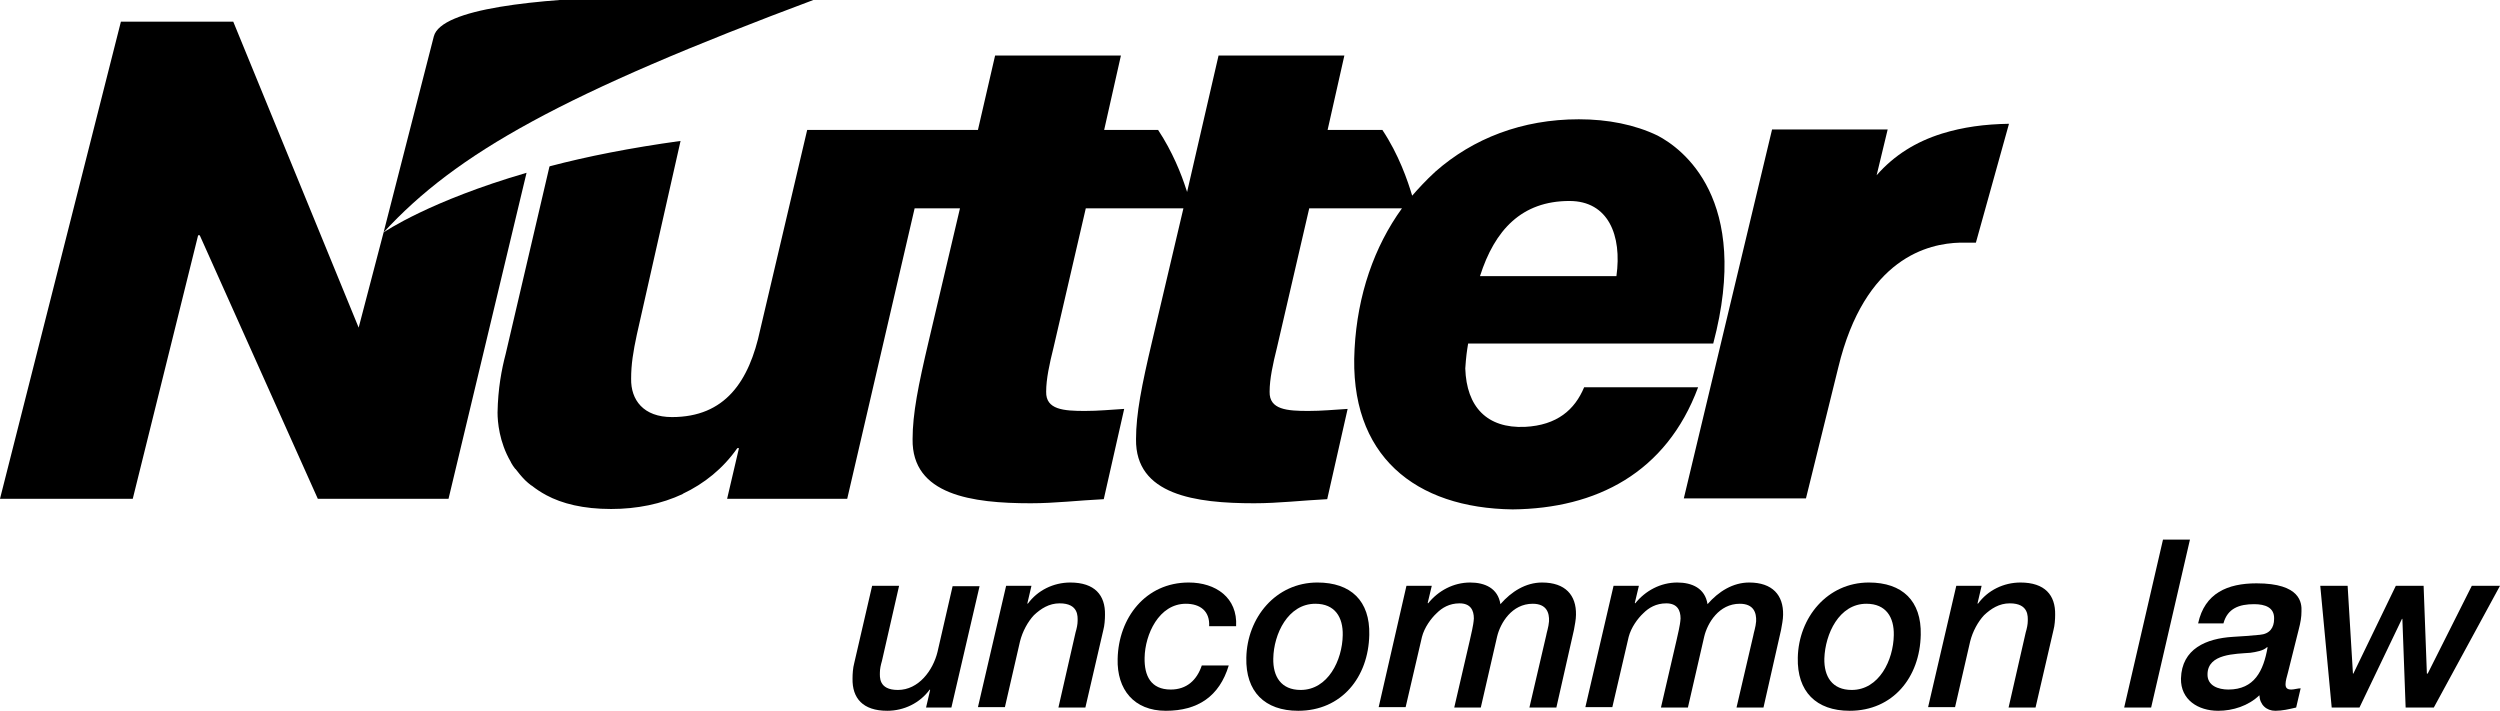
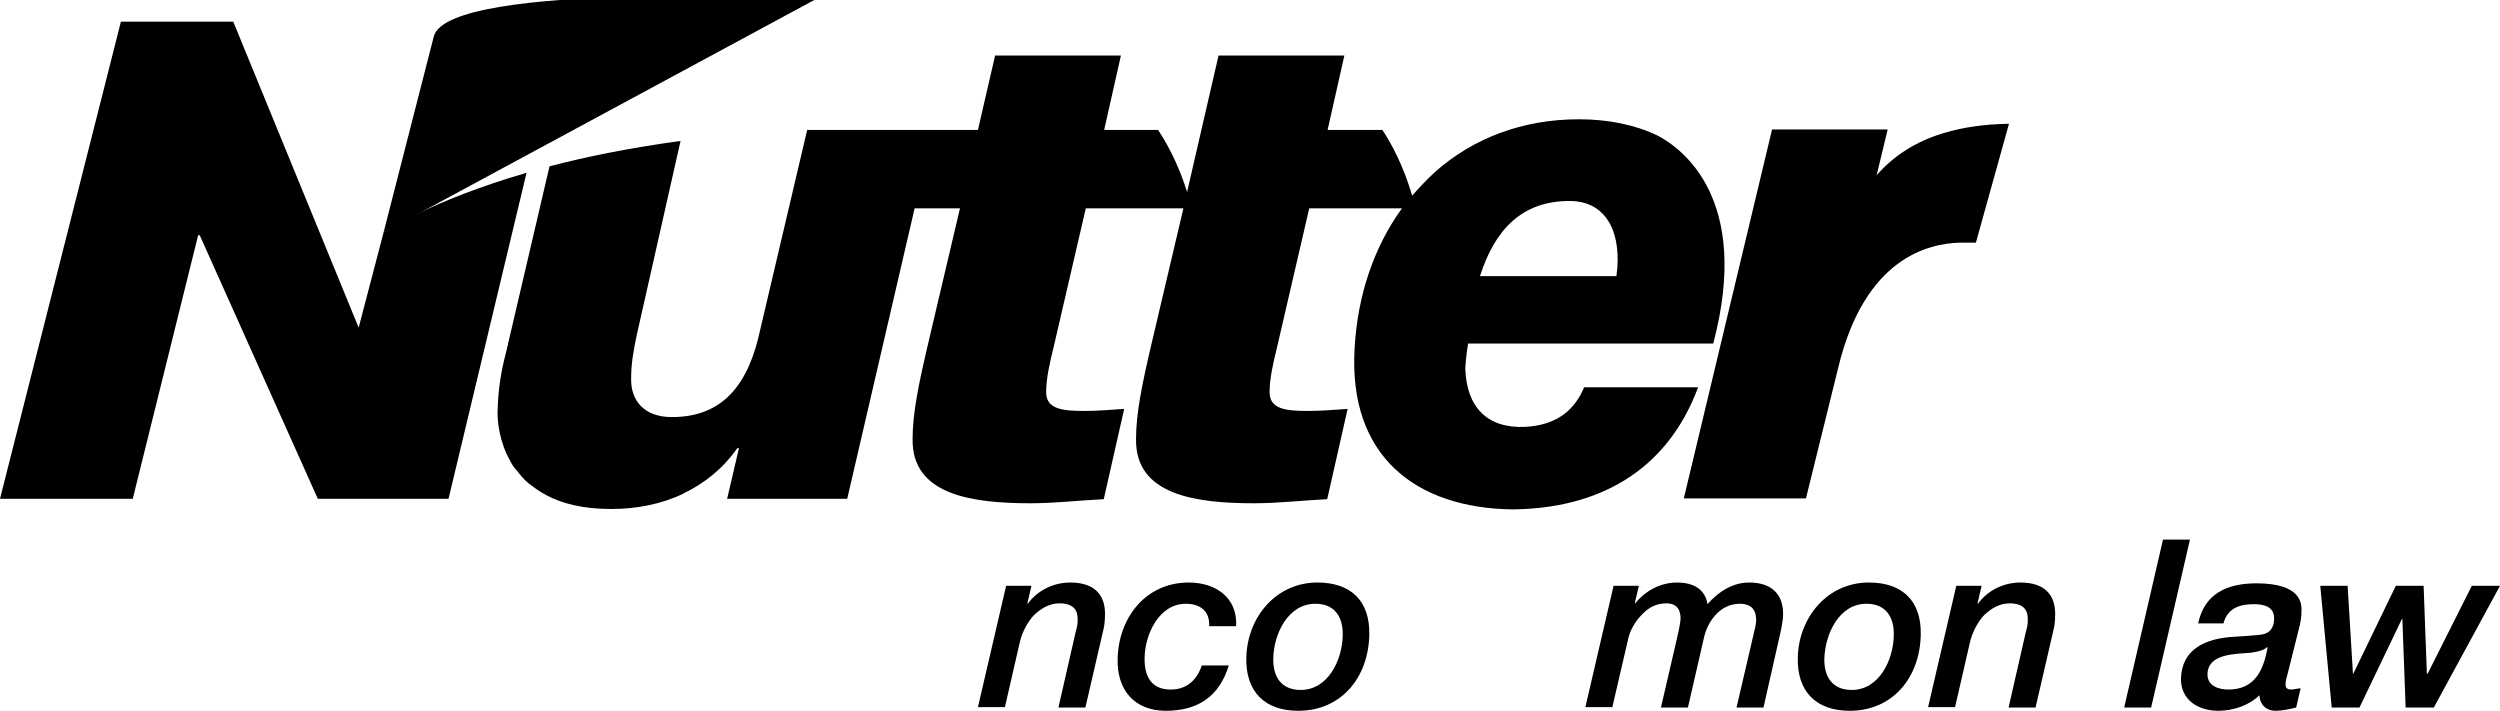
<svg xmlns="http://www.w3.org/2000/svg" xmlns:xlink="http://www.w3.org/1999/xlink" version="1.1" id="Layer_1" x="0px" y="0px" viewBox="0 0 612 174" style="enable-background:new 0 0 612 174;" xml:space="preserve">
  <style type="text/css"> .st0{clip-path:url(#SVGID_00000052792365509456318930000013047690471075124923_);} .st1{clip-path:url(#SVGID_00000181049774249224188780000004465573291963004853_);} .st2{clip-path:url(#SVGID_00000049933325148670846970000010585969278596031404_);} .st3{clip-path:url(#SVGID_00000111907026567573855330000011972750624759668904_);} .st4{clip-path:url(#SVGID_00000163057036732456377300000016296760291029168793_);} .st5{clip-path:url(#SVGID_00000127003917340228817460000005924337595811515802_);} .st6{clip-path:url(#SVGID_00000122696623536585569060000016706174963079191721_);} .st7{clip-path:url(#SVGID_00000014610259574147247160000004289378341158161027_);} .st8{clip-path:url(#SVGID_00000018194972946206549190000000176526102869846434_);} .st9{clip-path:url(#SVGID_00000000214359608291173520000013690876230157132179_);} .st10{clip-path:url(#SVGID_00000023280781421252047610000012338965688037233082_);} .st11{clip-path:url(#SVGID_00000049904133250520875520000010072462308720484278_);} .st12{clip-path:url(#SVGID_00000071550868173091908720000012287513868462375064_);} .st13{clip-path:url(#SVGID_00000156560191380270694720000003538447928349061300_);} .st14{clip-path:url(#SVGID_00000117654705297784089200000000735507208728129158_);} </style>
  <g>
    <g>
      <defs>
        <rect id="SVGID_1_" width="612" height="174" />
      </defs>
      <clipPath id="SVGID_00000117651666173113737620000003555103475873405353_">
        <use xlink:href="#SVGID_1_" style="overflow:visible;" />
      </clipPath>
-       <path style="clip-path:url(#SVGID_00000117651666173113737620000003555103475873405353_);" d="M232.9,173.2h-6.2l1-4.3l-0.1-0.1 c-2.4,3.3-6.3,5.2-10.4,5.2c-6,0-8.6-3.1-8.5-7.9c0-1.1,0.1-2.6,0.4-3.7l4.4-19h6.6l-4.2,18.4c-0.3,1-0.5,2-0.5,2.8 c0,1-0.4,4.3,4.4,4.3c5.1,0,8.6-4.8,9.7-9.3l3.7-16.1h6.6L232.9,173.2" />
    </g>
    <g>
      <defs>
        <rect id="SVGID_00000100381272580968441830000004146972451560114611_" width="612" height="174" />
      </defs>
      <clipPath id="SVGID_00000098924966196524633590000013745644449353800838_">
        <use xlink:href="#SVGID_00000100381272580968441830000004146972451560114611_" style="overflow:visible;" />
      </clipPath>
      <path style="clip-path:url(#SVGID_00000098924966196524633590000013745644449353800838_);" d="M246.3,143.4h6.2l-1,4.3l0.1,0.1 c2.4-3.3,6.3-5.2,10.4-5.2c6,0,8.6,3.1,8.5,7.9c0,1.1-0.1,2.6-0.4,3.7l-4.4,19h-6.6l4.2-18.4c0.3-1,0.5-2,0.5-2.8 c0-1,0.3-4.3-4.4-4.3c-2.6,0-4.6,1.3-6.3,2.9c-1.5,1.6-2.8,4-3.4,6.4l-3.7,16.1h-6.6L246.3,143.4" />
    </g>
    <g>
      <defs>
        <rect id="SVGID_00000006690585456076214770000010967979010581380511_" width="612" height="174" />
      </defs>
      <clipPath id="SVGID_00000103234667617902364370000007976546905465415051_">
        <use xlink:href="#SVGID_00000006690585456076214770000010967979010581380511_" style="overflow:visible;" />
      </clipPath>
      <path style="clip-path:url(#SVGID_00000103234667617902364370000007976546905465415051_);" d="M296,153.3c0.2-3.7-2.2-5.5-5.7-5.5 c-6.6,0-10,7.5-10.1,13.2c-0.1,4.4,1.5,7.8,6.4,7.8c3.9,0,6.4-2.3,7.6-5.9h6.6c-2.3,7.6-7.6,11.1-15.4,11.1 c-7.8,0-12-5.2-11.8-12.7c0.2-10,6.8-18.7,17.4-18.7c6.6,0,12,3.7,11.6,10.7L296,153.3" />
    </g>
    <g>
      <defs>
        <rect id="SVGID_00000155861084083206361320000014992138251206209183_" width="612" height="174" />
      </defs>
      <clipPath id="SVGID_00000164501796790410053660000007219544769576184459_">
        <use xlink:href="#SVGID_00000155861084083206361320000014992138251206209183_" style="overflow:visible;" />
      </clipPath>
      <path style="clip-path:url(#SVGID_00000164501796790410053660000007219544769576184459_);" d="M305.1,161 c0.2-9.8,7.2-18.4,17.4-18.4c8.2,0,12.9,4.5,12.7,12.8c-0.2,10.4-6.8,18.6-17.4,18.6C309.6,174,304.9,169.3,305.1,161 M311.7,161.2c-0.1,4.4,1.9,7.7,6.7,7.7c6.7,0,10.2-7.3,10.3-13.4c0.1-4.4-1.9-7.7-6.7-7.7C315.3,147.8,311.8,155.2,311.7,161.2z" />
    </g>
    <g>
      <defs>
        <rect id="SVGID_00000068664369245071405450000000341602042385593996_" width="612" height="174" />
      </defs>
      <clipPath id="SVGID_00000044178423822980628730000013629810892514094263_">
        <use xlink:href="#SVGID_00000068664369245071405450000000341602042385593996_" style="overflow:visible;" />
      </clipPath>
-       <path style="clip-path:url(#SVGID_00000044178423822980628730000013629810892514094263_);" d="M344.3,143.4h6.2l-1,4.2l0.1,0.1 c2.5-3.1,6.2-5.1,10.3-5.1c3.6,0,6.8,1.4,7.4,5.3c2.7-3.1,6.2-5.3,10.2-5.3c5.7,0,8.4,3.1,8.3,7.9c0,1.1-0.3,2.6-0.5,3.7l-4.3,19 h-6.6l4.1-17.6c0.1-0.7,0.6-2.1,0.7-3.5c0.1-2.1-0.6-4.3-4-4.3c-5.1,0-7.9,4.7-8.7,8l-4,17.4H356l3.8-16.4c0.3-1.5,0.9-3.6,1-5.4 c0-2-0.8-3.7-3.5-3.7c-2.5,0-4.3,1.1-5.6,2.4c-1.4,1.3-3,3.5-3.6,5.8l-4,17.2h-6.6L344.3,143.4" />
    </g>
    <g>
      <defs>
        <rect id="SVGID_00000023999730614283240760000017534756665511180973_" width="612" height="174" />
      </defs>
      <clipPath id="SVGID_00000137839072232993743220000006705998152003878044_">
        <use xlink:href="#SVGID_00000023999730614283240760000017534756665511180973_" style="overflow:visible;" />
      </clipPath>
      <path style="clip-path:url(#SVGID_00000137839072232993743220000006705998152003878044_);" d="M395,143.4h6.2l-1,4.2l0.1,0.1 c2.5-3.1,6.2-5.1,10.3-5.1c3.6,0,6.8,1.4,7.4,5.3c2.7-3.1,6.2-5.3,10.2-5.3c5.7,0,8.4,3.1,8.3,7.9c0,1.1-0.3,2.6-0.5,3.7l-4.3,19 h-6.6l4.1-17.6c0.1-0.7,0.6-2.1,0.7-3.5c0.1-2.1-0.6-4.3-4-4.3c-5.1,0-7.9,4.7-8.7,8l-4,17.4h-6.6l3.8-16.4c0.3-1.5,0.9-3.6,1-5.4 c0-2-0.8-3.7-3.5-3.7c-2.5,0-4.3,1.1-5.6,2.4c-1.4,1.3-3,3.5-3.6,5.8l-4,17.2h-6.6L395,143.4" />
    </g>
    <g>
      <defs>
        <rect id="SVGID_00000162339042450838476890000007598765439819610044_" width="612" height="174" />
      </defs>
      <clipPath id="SVGID_00000173851481572549349460000016682931768714002562_">
        <use xlink:href="#SVGID_00000162339042450838476890000007598765439819610044_" style="overflow:visible;" />
      </clipPath>
      <path style="clip-path:url(#SVGID_00000173851481572549349460000016682931768714002562_);" d="M440.1,161 c0.2-9.8,7.2-18.4,17.4-18.4c8.2,0,12.9,4.5,12.7,12.8c-0.2,10.4-6.8,18.6-17.4,18.6C444.6,174,439.9,169.3,440.1,161 M446.6,161.2c-0.1,4.4,1.9,7.7,6.7,7.7c6.7,0,10.2-7.3,10.3-13.4c0.1-4.4-1.9-7.7-6.7-7.7C450.2,147.8,446.8,155.2,446.6,161.2z" />
    </g>
    <g>
      <defs>
        <rect id="SVGID_00000078032708791307624830000009797213119528501387_" width="612" height="174" />
      </defs>
      <clipPath id="SVGID_00000106862440324596080190000017768171367339261631_">
        <use xlink:href="#SVGID_00000078032708791307624830000009797213119528501387_" style="overflow:visible;" />
      </clipPath>
      <path style="clip-path:url(#SVGID_00000106862440324596080190000017768171367339261631_);" d="M478.9,143.4h6.2l-1,4.3l0.1,0.1 c2.4-3.3,6.3-5.2,10.4-5.2c6,0,8.6,3.1,8.5,7.9c0,1.1-0.1,2.6-0.4,3.7l-4.4,19h-6.6l4.2-18.4c0.3-1,0.5-2,0.5-2.8 c0-1,0.3-4.3-4.4-4.3c-2.6,0-4.6,1.3-6.3,2.9c-1.5,1.6-2.8,4-3.4,6.4l-3.7,16.1H472L478.9,143.4" />
    </g>
    <g>
      <defs>
        <rect id="SVGID_00000128473188520863157450000008445220983913968276_" width="612" height="174" />
      </defs>
      <clipPath id="SVGID_00000179636987924868296660000001966906112356583594_">
        <use xlink:href="#SVGID_00000128473188520863157450000008445220983913968276_" style="overflow:visible;" />
      </clipPath>
      <polyline style="clip-path:url(#SVGID_00000179636987924868296660000001966906112356583594_);" points="529.5,132.1 536.1,132.1 526.6,173.2 520,173.2 529.5,132.1 " />
    </g>
    <g>
      <defs>
        <rect id="SVGID_00000016782482525053792610000004162532474778161554_" width="612" height="174" />
      </defs>
      <clipPath id="SVGID_00000078005126623466983350000018153830770164138149_">
        <use xlink:href="#SVGID_00000016782482525053792610000004162532474778161554_" style="overflow:visible;" />
      </clipPath>
      <path style="clip-path:url(#SVGID_00000078005126623466983350000018153830770164138149_);" d="M560.1,164.6 c-0.3,1.1-0.6,2.1-0.6,2.9c0,0.8,0.3,1.3,1.4,1.3c0.7,0,1.6-0.3,2.3-0.3l-1.1,4.7c-1.7,0.4-3.4,0.8-5.1,0.8 c-2.2,0-3.8-1.5-3.9-3.8c-2.7,2.6-6.5,3.8-10.1,3.8c-4.9,0-9.2-2.7-9.1-7.9c0.2-7.3,6.2-9.8,12.7-10.2c2.2-0.1,4.4-0.3,6.6-0.5 c2.4-0.2,3.5-1.7,3.5-3.9c0.1-2.8-2.2-3.6-4.9-3.6c-3.6,0-6.5,1-7.5,4.7h-6.2c1.6-7.4,7.2-9.8,14.3-9.8c10.8,0,11.1,4.8,11,6.9 c0,1.3-0.2,2.6-0.7,4.5L560.1,164.6 M545.5,168.8c6.4,0,8.6-4.6,9.6-10.3l-0.1-0.1c-0.9,0.9-2.7,1.2-4.1,1.4 c-3.7,0.3-10.4,0.2-10.5,5.2C540.3,167.9,543.1,168.8,545.5,168.8z" />
    </g>
    <g>
      <defs>
        <rect id="SVGID_00000071547012129556884320000005079462955567750550_" width="612" height="174" />
      </defs>
      <clipPath id="SVGID_00000008834711687039456650000007916549375368706214_">
        <use xlink:href="#SVGID_00000071547012129556884320000005079462955567750550_" style="overflow:visible;" />
      </clipPath>
      <polyline style="clip-path:url(#SVGID_00000008834711687039456650000007916549375368706214_);" points="568,143.4 574.7,143.4 576,164.9 576.1,164.9 586.5,143.4 593.3,143.4 594.1,164.9 594.3,164.9 605.1,143.4 612,143.4 595.8,173.2 588.9,173.2 588.1,151.5 588,151.5 577.6,173.2 570.8,173.2 568,143.4 " />
    </g>
    <g>
      <defs>
        <rect id="SVGID_00000104679397445434325280000004280177611244975806_" width="612" height="174" />
      </defs>
      <clipPath id="SVGID_00000123441655884233072570000002487362184008039045_">
        <use xlink:href="#SVGID_00000104679397445434325280000004280177611244975806_" style="overflow:visible;" />
      </clipPath>
-       <path style="clip-path:url(#SVGID_00000123441655884233072570000002487362184008039045_);" d="M199.9-0.3L199.9-0.3 c0,0-90.1-4.5-93.7,9.2L93.9,56.9C111.7,37.5,137.8,22.9,199.9-0.3" />
+       <path style="clip-path:url(#SVGID_00000123441655884233072570000002487362184008039045_);" d="M199.9-0.3L199.9-0.3 c0,0-90.1-4.5-93.7,9.2L93.9,56.9" />
    </g>
    <g>
      <defs>
        <rect id="SVGID_00000090272172764839622640000012146974130401864842_" width="612" height="174" />
      </defs>
      <clipPath id="SVGID_00000104666906230851698330000001065301225250708619_">
        <use xlink:href="#SVGID_00000090272172764839622640000012146974130401864842_" style="overflow:visible;" />
      </clipPath>
      <path style="clip-path:url(#SVGID_00000104666906230851698330000001065301225250708619_);" d="M475.4,32.7 c-6.4,2-11.7,5.3-16,10.2l2.7-11.2h-28.3l-21.6,90.3h29.9L450,90c6.5-27,22.2-30.4,29.8-30.6c0,0,1.5,0,3.9,0l8.1-29.1 C485.8,30.4,480.6,31.1,475.4,32.7" />
    </g>
    <g>
      <defs>
        <rect id="SVGID_00000177472100306399606440000017154432384804969634_" width="612" height="174" />
      </defs>
      <clipPath id="SVGID_00000156569010828452771680000013751650757378105987_">
        <use xlink:href="#SVGID_00000177472100306399606440000017154432384804969634_" style="overflow:visible;" />
      </clipPath>
      <path style="clip-path:url(#SVGID_00000156569010828452771680000013751650757378105987_);" d="M93.9,56.9l-6.1,23.3L57.1,5.3H29.6 L0,122.1h32.5l16-64.5h0.4l28.9,64.5h32l19.1-79.8C105.2,49.2,94.2,56.7,93.9,56.9" />
    </g>
    <g>
      <defs>
        <rect id="SVGID_00000034073796528535855200000017516878724067671205_" width="612" height="174" />
      </defs>
      <clipPath id="SVGID_00000093171836708867478540000011539356040535088059_">
        <use xlink:href="#SVGID_00000034073796528535855200000017516878724067671205_" style="overflow:visible;" />
      </clipPath>
      <path style="clip-path:url(#SVGID_00000093171836708867478540000011539356040535088059_);" d="M387.8,94.8 c-2.3,5.5-6.6,9.3-14.5,9.7c-9.3,0.4-14.3-4.9-14.6-14.3c0.2-3,0.4-4.3,0.7-6.1h55.1c0,0,0,0,0,0h4.9c9.4-35.5-7.7-47.8-13.6-50.9 c-5.6-2.7-12.2-4-19.3-4c-13.9,0-25.9,4.7-35.1,12.8c-2.4,2.2-4.3,4.3-5.7,5.9c-1.1-3.7-3.3-10.1-7.3-16.1H325l4.1-18.2h-30.8 l-4.2,18.2h0L290.6,47c-0.1-0.4-0.2-0.6-0.2-0.6c-1.2-3.8-3.4-9.3-6.9-14.6h-13.2l4.1-18.2h-30.8l-4.2,18.2h-41.8l-11.5,48.9 c-2.7,12.7-8.6,21.4-21.6,21.4c-7,0-10.1-4.2-10-9.4c0-3.5,0.5-6.6,1.4-10.8l10.7-47.4c-12.3,1.7-22.9,3.8-32,6.2 c0,0-0.1,0.1-0.1,0.1l-10.7,45.8c-1,3.8-1.9,8.5-2,14.4c0,2.2,0.4,7.2,3.2,12l0,0c0,0.1,0.1,0.1,0.1,0.2c0,0.1,0.1,0.2,0.1,0.2 c0.2,0.4,0.5,0.8,0.8,1.2c0.1,0.1,0.1,0.2,0.2,0.2c0.7,0.9,1.4,1.8,2.3,2.7c0,0,0,0,0.1,0.1c0.4,0.4,0.9,0.8,1.4,1.2 c0.1,0,0.1,0.1,0.2,0.1c1,0.8,2.2,1.6,3.5,2.3h0c3.9,2.1,9.1,3.4,15.9,3.4c6.3,0,12.3-1.2,17.6-3.7c0,0,0,0-0.1,0 c5.3-2.5,9.9-6.2,13.4-11.2h0.4l-2.9,12.4h29.4L223.9,51H235l0,0l0,0l-7.7,32.7c-2.5,10.6-3.9,17.6-3.9,23.8 c-0.2,13.7,14.6,15.7,28.9,15.7c6,0,11.7-0.7,17.9-1l5-22.1c-3.3,0.2-6.3,0.5-9.6,0.5c-5.2,0-9.6-0.3-9.5-4.7 c0-3.1,0.8-6.8,1.8-10.8l7.9-34.1h23.9l0,0L282,83.7c-2.5,10.6-3.9,17.6-3.9,23.8c-0.2,13.7,14.6,15.7,28.9,15.7 c6,0,11.8-0.7,17.9-1l5-22.1c-3.3,0.2-6.3,0.5-9.6,0.5c-5.2,0-9.6-0.3-9.5-4.7c0-3.1,0.8-6.8,1.8-10.8l7.9-34.1h20.5l2.2,0 c-6.8,9.4-10.9,21.2-11.6,34.4c-1.5,26.3,15,39,38.7,39.3c20.4-0.2,37.6-8.9,45.4-29.9L387.8,94.8 M384.2,49.2 c9.5,0,12.9,8.4,11.5,18.4h-33.4C365.9,56.3,372.5,49.2,384.2,49.2z" />
    </g>
  </g>
</svg>